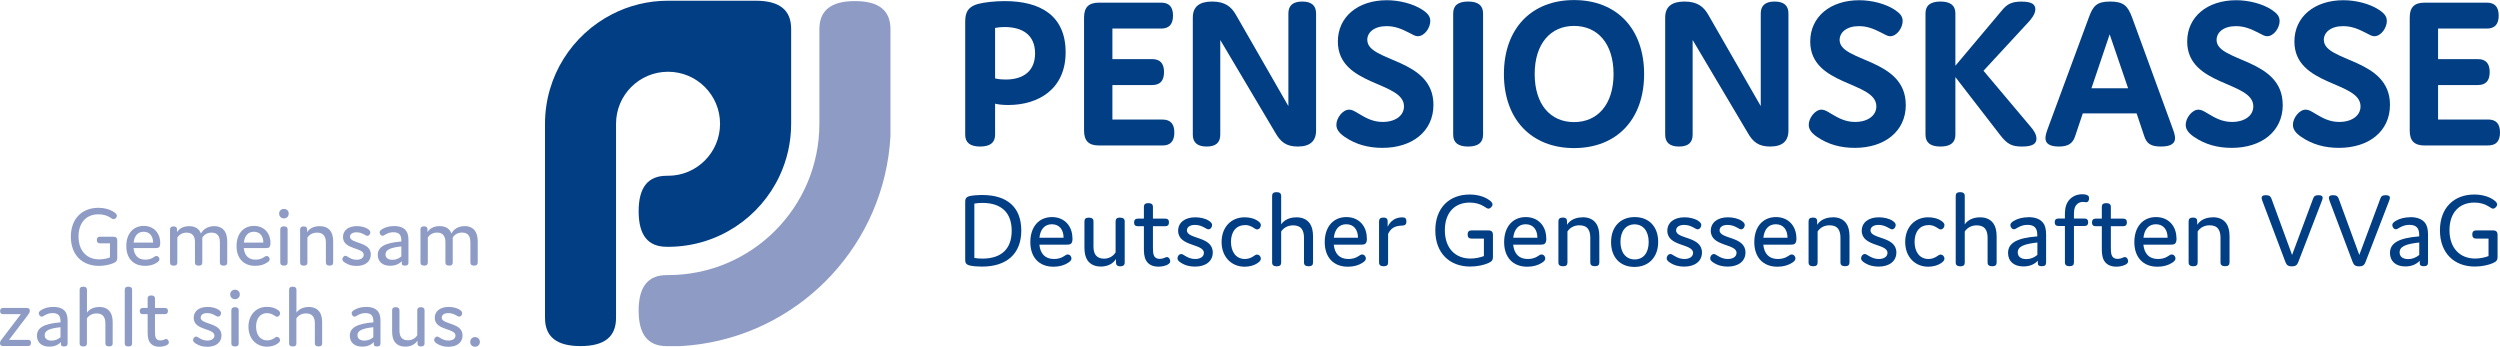
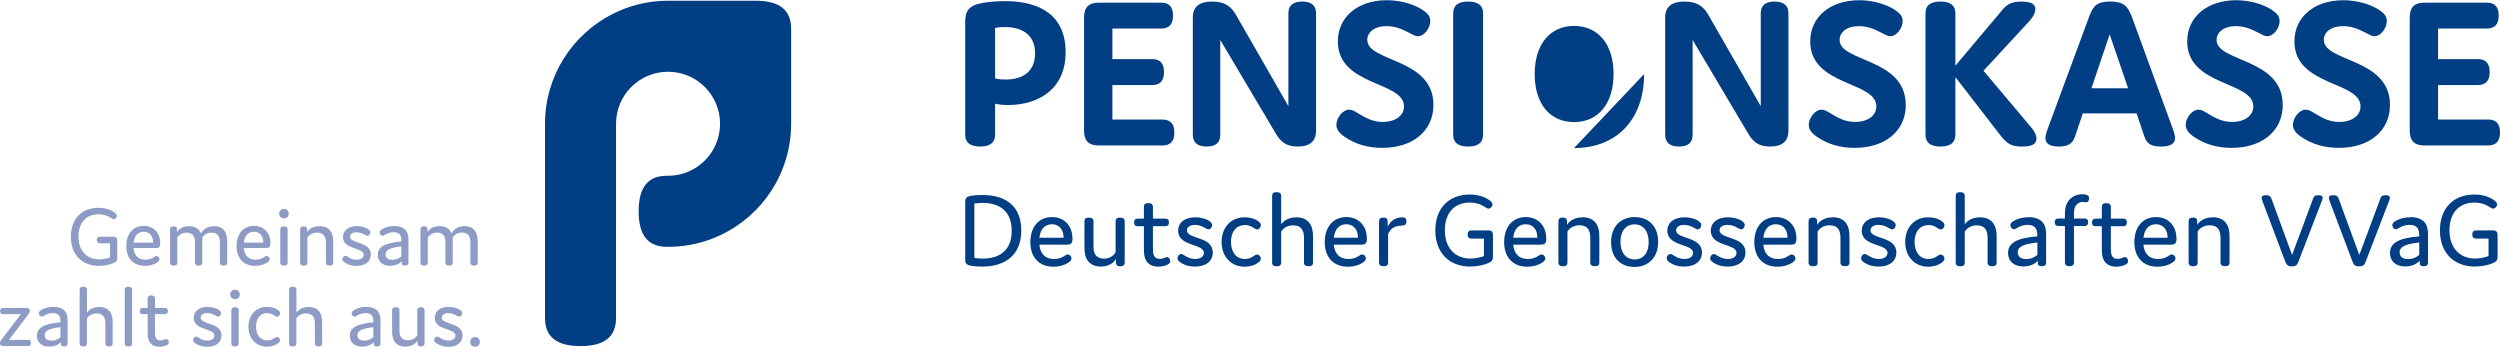
<svg xmlns="http://www.w3.org/2000/svg" id="Ebene_1" viewBox="0 0 453.3 62.87">
  <defs>
    <style>.cls-1{fill:#8d9bc5;}.cls-2{fill:#023e84;}</style>
  </defs>
  <path class="cls-2" d="M180.43,5.06c.6-.12,1.16-.16,1.71-.16,3.19,0,5.54,1.39,5.54,4.78,0,3.03-1.91,4.74-5.34,4.74-.6,0-1.24-.04-1.91-.2V5.06ZM177.72,26.57c1.83,0,2.71-.72,2.71-2.15v-5.62c.64.16,1.44.24,2.39.24,5.46,0,10.4-2.87,10.4-9.56S188.6.2,182.18.2c-1.67,0-3.71.2-4.86.52-2.27.64-2.31,2.11-2.31,3.54v20.16c0,1.43.88,2.15,2.71,2.15" />
  <path class="cls-2" d="M210.78,21.67h-9.08v-6.25h7.21c1.43,0,2.15-.76,2.15-2.35s-.72-2.35-2.15-2.35h-7.21v-5.54h8.84c1.43,0,2.15-.76,2.15-2.35s-.72-2.35-2.15-2.35h-11.27c-1.87,0-2.71.84-2.71,2.71v20.48c0,1.87.84,2.71,2.71,2.71h11.51c1.43,0,2.15-.76,2.15-2.35s-.72-2.35-2.15-2.35" />
  <path class="cls-2" d="M236.12.28c-1.67,0-2.51.72-2.51,2.15v16.81l-9.52-16.57c-.84-1.47-1.99-2.39-4.3-2.39s-3.51.92-3.51,2.91v21.23c0,1.43.84,2.15,2.51,2.15s2.47-.72,2.47-2.15V7.25l10,16.85c.96,1.67,1.99,2.47,4.06,2.47,2.19,0,3.31-.96,3.31-2.91V2.43c0-1.43-.84-2.15-2.51-2.15" />
  <path class="cls-2" d="M247.91,7.25c0-1.39,1.27-2.51,3.51-2.51,1.48,0,2.67.48,3.98,1.15.84.44,1.23.68,1.67.68,1.24,0,2.27-1.55,2.27-2.75,0-.84-.44-1.4-1.47-2.07-1.67-1.08-4.14-1.71-6.41-1.71-5.22,0-8.88,2.99-8.88,7.49,0,8.13,11.99,7.17,11.99,11.75,0,1.71-1.59,2.83-3.86,2.83-1.79,0-3.03-.72-4.3-1.47-.8-.48-1.23-.76-1.79-.76-1.16,0-2.31,1.51-2.31,2.75,0,.84.52,1.51,1.51,2.19,2.03,1.39,4.3,1.99,6.85,1.99,5.3,0,9.24-2.91,9.24-7.81,0-8.49-11.99-7.73-11.99-11.75" />
  <path class="cls-2" d="M266.2,26.57c1.83,0,2.71-.72,2.71-2.15V2.43c0-1.43-.88-2.15-2.71-2.15s-2.71.72-2.71,2.15v21.99c0,1.43.88,2.15,2.71,2.15" />
-   <path class="cls-2" d="M285.4,4.7c4.3,0,7.17,3.23,7.17,8.72s-2.87,8.72-7.17,8.72-7.13-3.23-7.13-8.72,2.87-8.72,7.13-8.72M285.4,26.85c7.73,0,12.71-5.18,12.71-13.42s-4.98-13.42-12.71-13.42-12.71,5.18-12.71,13.42,5.02,13.42,12.71,13.42" />
+   <path class="cls-2" d="M285.4,4.7c4.3,0,7.17,3.23,7.17,8.72s-2.87,8.72-7.17,8.72-7.13-3.23-7.13-8.72,2.87-8.72,7.13-8.72M285.4,26.85c7.73,0,12.71-5.18,12.71-13.42" />
  <path class="cls-2" d="M324.28,23.66V2.43c0-1.43-.84-2.15-2.51-2.15s-2.51.72-2.51,2.15v16.81l-9.52-16.57c-.84-1.47-1.99-2.39-4.3-2.39s-3.51.92-3.51,2.91v21.23c0,1.43.84,2.15,2.51,2.15s2.47-.72,2.47-2.15V7.25l10,16.85c.95,1.67,1.99,2.47,4.06,2.47,2.19,0,3.31-.96,3.31-2.91" />
  <path class="cls-2" d="M345.55,19c0-8.48-11.99-7.73-11.99-11.75,0-1.39,1.27-2.51,3.51-2.51,1.47,0,2.67.48,3.98,1.15.84.44,1.24.68,1.67.68,1.24,0,2.27-1.55,2.27-2.75,0-.84-.44-1.39-1.47-2.07-1.67-1.08-4.14-1.71-6.41-1.71-5.22,0-8.88,2.99-8.88,7.49,0,8.13,11.99,7.17,11.99,11.75,0,1.71-1.59,2.83-3.86,2.83-1.79,0-3.03-.72-4.3-1.47-.8-.48-1.24-.76-1.79-.76-1.15,0-2.31,1.51-2.31,2.75,0,.84.52,1.51,1.51,2.19,2.03,1.39,4.3,1.99,6.85,1.99,5.3,0,9.24-2.91,9.24-7.81" />
  <path class="cls-2" d="M369.25,25.14c0-.76-.48-1.51-1.08-2.19l-8.52-10.12,8.13-8.8c.52-.56,1.27-1.47,1.27-2.35s-.64-1.39-2.51-1.39c-1.71,0-2.59.4-3.58,1.63l-8.41,10V2.43c0-1.43-.88-2.15-2.71-2.15s-2.71.72-2.71,2.15v21.99c0,1.43.88,2.15,2.71,2.15s2.71-.72,2.71-2.15v-10.44l8.13,10.52c1.31,1.71,2.19,2.07,3.98,2.07,1.91,0,2.59-.52,2.59-1.43" />
  <path class="cls-2" d="M382.52,6.21l3.35,9.8h-6.65l3.31-9.8ZM376.26,24.7l1.39-4.14h9.76l1.39,4.14c.44,1.36,1.23,1.87,3.03,1.87,1.91,0,2.55-.64,2.55-1.51,0-.48-.16-1.04-.44-1.79l-7.37-20.16c-.76-1.99-1.47-2.83-3.94-2.83s-3.11.8-3.86,2.83l-7.45,20.16c-.28.76-.44,1.31-.44,1.79,0,.88.64,1.51,2.43,1.51s2.55-.64,2.95-1.87" />
  <path class="cls-2" d="M413.9,19c0-8.48-11.99-7.73-11.99-11.75,0-1.39,1.27-2.51,3.51-2.51,1.47,0,2.67.48,3.98,1.15.84.44,1.24.68,1.67.68,1.24,0,2.27-1.55,2.27-2.75,0-.84-.44-1.39-1.47-2.07-1.67-1.08-4.14-1.71-6.41-1.71-5.22,0-8.88,2.99-8.88,7.49,0,8.13,11.99,7.17,11.99,11.75,0,1.71-1.59,2.83-3.86,2.83-1.79,0-3.03-.72-4.3-1.47-.8-.48-1.24-.76-1.79-.76-1.15,0-2.31,1.51-2.31,2.75,0,.84.52,1.51,1.51,2.19,2.03,1.39,4.3,1.99,6.85,1.99,5.3,0,9.24-2.91,9.24-7.81" />
  <path class="cls-2" d="M421.35,7.25c0-1.39,1.27-2.51,3.51-2.51,1.48,0,2.67.48,3.98,1.15.84.44,1.23.68,1.67.68,1.24,0,2.27-1.55,2.27-2.75,0-.84-.44-1.4-1.47-2.07-1.67-1.08-4.14-1.71-6.41-1.71-5.22,0-8.88,2.99-8.88,7.49,0,8.13,11.99,7.17,11.99,11.75,0,1.71-1.59,2.83-3.86,2.83-1.79,0-3.03-.72-4.3-1.47-.8-.48-1.23-.76-1.79-.76-1.15,0-2.31,1.51-2.31,2.75,0,.84.52,1.51,1.51,2.19,2.03,1.39,4.3,1.99,6.85,1.99,5.3,0,9.24-2.91,9.24-7.81,0-8.49-11.99-7.73-11.99-11.75" />
  <path class="cls-2" d="M439.64,26.37h11.51c1.43,0,2.15-.76,2.15-2.35s-.72-2.35-2.15-2.35h-9.08v-6.25h7.21c1.43,0,2.15-.76,2.15-2.35s-.72-2.35-2.15-2.35h-7.21v-5.54h8.84c1.43,0,2.15-.76,2.15-2.35s-.72-2.35-2.15-2.35h-11.27c-1.87,0-2.71.84-2.71,2.71v20.48c0,1.87.84,2.71,2.71,2.71" />
  <path class="cls-2" d="M178.12,46.89c-.47,0-.98-.04-1.45-.12v-9.86c.47-.08.98-.12,1.45-.12,3.46,0,5.32,1.78,5.32,5.05s-1.84,5.05-5.32,5.05M178.12,35.35c-.8,0-1.78.08-2.29.2-.82.19-.82.68-.82,1.19v10.21c0,.55,0,.98.82,1.19.57.14,1.47.2,2.23.2,4.48,0,7.12-2.33,7.12-6.53s-2.52-6.45-7.06-6.45" />
  <path class="cls-2" d="M188.47,43.11c.15-1.53.96-2.45,2.25-2.45,1.39,0,2.13,1.02,2.13,2.45h-4.38ZM194.45,43.19c0-2.21-1.45-3.83-3.7-3.83-2.41,0-3.93,1.8-3.93,4.54s1.57,4.46,4.19,4.46c1.08,0,1.98-.26,2.7-.74.39-.25.57-.49.57-.76,0-.31-.24-.72-.7-.72-.2,0-.39.14-.68.33-.53.35-1.15.49-1.8.49-1.64,0-2.48-1-2.64-2.6h4.99c.64,0,1.02-.12,1.02-1.15" />
  <path class="cls-2" d="M203.08,39.45c-.55,0-.8.23-.8.68v5.63c-.47.76-1.25,1.14-2.11,1.14-.72,0-1.21-.25-1.53-.68-.29-.41-.37-1-.37-1.58v-4.5c0-.45-.27-.68-.84-.68s-.8.23-.8.68v4.75c0,1,.18,1.76.55,2.31.53.76,1.35,1.13,2.43,1.13,1.21,0,2.19-.49,2.74-1.37v.65c0,.41.21.68.78.68.53,0,.8-.23.8-.68v-7.47c0-.45-.28-.68-.84-.68" />
  <path class="cls-2" d="M211.55,46.61c-.12,0-.25.08-.45.16-.21.1-.53.17-.82.17-.51,0-.84-.2-1.02-.53-.21-.41-.21-1.04-.21-1.54v-3.85h2.23c.45,0,.68-.24.68-.7s-.24-.68-.68-.68h-2.23v-2.13c0-.45-.27-.68-.84-.68s-.8.23-.8.68v2.13h-1.1c-.45,0-.68.23-.68.7s.23.68.68.68h1.1v3.85c0,.88.02,1.66.37,2.31.39.72,1.11,1.17,2.27,1.17.67,0,1.31-.16,1.74-.41.29-.18.39-.37.39-.59,0-.25-.18-.74-.63-.74" />
  <path class="cls-2" d="M215.21,41.78c0-.59.53-1,1.45-1,.63,0,1.19.18,1.74.49.35.2.53.31.7.31.45,0,.68-.45.68-.78,0-.27-.18-.51-.59-.78-.59-.39-1.54-.62-2.46-.62-1.92,0-3.11.98-3.11,2.44,0,2.91,4.67,2.29,4.67,4.01,0,.68-.64,1.11-1.58,1.11-.7,0-1.25-.22-1.86-.59-.31-.18-.45-.31-.65-.31-.45,0-.7.45-.7.78,0,.27.18.51.57.76.8.53,1.64.74,2.62.74,1.96,0,3.21-1,3.21-2.56,0-2.99-4.69-2.37-4.69-4.01" />
  <path class="cls-2" d="M225.73,40.8c.62,0,1.1.2,1.55.49.31.18.45.31.64.31.45,0,.7-.43.7-.8,0-.23-.16-.47-.49-.7-.7-.51-1.6-.7-2.46-.7-2.45,0-4.17,1.8-4.17,4.48s1.76,4.48,4.19,4.48c.88,0,1.8-.25,2.44-.74.26-.18.49-.43.49-.72,0-.37-.29-.74-.72-.74-.22,0-.37.14-.63.31-.47.31-.98.49-1.55.49-1.6,0-2.52-1.29-2.52-3.11s.94-3.03,2.52-3.03" />
  <path class="cls-2" d="M235.02,39.41c-1.27,0-2.21.53-2.72,1.27v-5.16c0-.45-.27-.68-.84-.68s-.8.24-.8.68v12.09c0,.45.27.68.84.68s.8-.23.8-.68v-5.63c.41-.62,1.13-1.12,2.17-1.12.72,0,1.25.22,1.58.68.29.41.39.98.39,1.56v4.5c0,.45.27.68.84.68s.8-.23.8-.68v-4.75c0-1-.2-1.78-.57-2.31-.51-.72-1.27-1.14-2.5-1.14" />
  <path class="cls-2" d="M241.85,43.11c.16-1.53.96-2.45,2.25-2.45,1.39,0,2.13,1.02,2.13,2.45h-4.38ZM247.83,43.19c0-2.21-1.45-3.83-3.7-3.83-2.41,0-3.93,1.8-3.93,4.54s1.57,4.46,4.19,4.46c1.08,0,1.98-.26,2.7-.74.39-.25.57-.49.57-.76,0-.31-.24-.72-.7-.72-.2,0-.39.14-.68.33-.53.35-1.15.49-1.8.49-1.64,0-2.48-1-2.64-2.6h4.99c.65,0,1.02-.12,1.02-1.15" />
  <path class="cls-2" d="M254.27,39.41c-1.25,0-2.15.63-2.66,1.7v-.98c.02-.41-.2-.68-.76-.68s-.8.23-.8.68v7.47c0,.45.27.68.84.68s.8-.23.8-.68v-5.18c.49-1.04,1.21-1.47,2.46-1.51.57-.02.86-.16.86-.76,0-.53-.21-.74-.74-.74" />
  <path class="cls-2" d="M269.84,41.78h-3.05c-.45,0-.68.25-.68.74s.23.74.68.74h2.27v3.17c-.65.25-1.56.45-2.43.45-2.82,0-4.65-1.94-4.65-5.14s1.8-5.01,4.5-5.01c.98,0,1.84.23,2.52.65.43.25.65.45.88.45.37,0,.74-.43.74-.76,0-.31-.27-.61-.84-.96-.82-.51-1.99-.84-3.31-.84-3.66,0-6.22,2.39-6.22,6.51s2.6,6.55,6.32,6.55c1.23,0,2.48-.27,3.25-.61.68-.29.88-.57.88-1.12v-3.97c0-.61-.25-.86-.86-.86" />
  <path class="cls-2" d="M274.38,43.11c.16-1.53.96-2.45,2.25-2.45,1.39,0,2.13,1.02,2.13,2.45h-4.38ZM280.36,43.19c0-2.21-1.45-3.83-3.7-3.83-2.41,0-3.93,1.8-3.93,4.54s1.57,4.46,4.19,4.46c1.08,0,1.97-.26,2.7-.74.39-.25.57-.49.57-.76,0-.31-.24-.72-.7-.72-.2,0-.39.14-.68.33-.53.35-1.15.49-1.8.49-1.64,0-2.48-1-2.64-2.6h4.99c.65,0,1.02-.12,1.02-1.15" />
  <path class="cls-2" d="M286.93,39.41c-1.33,0-2.29.55-2.8,1.35v-.63c.02-.41-.2-.68-.76-.68s-.8.23-.8.68v7.47c0,.45.27.68.84.68s.8-.23.8-.68v-5.63c.41-.63,1.13-1.12,2.17-1.12.72,0,1.25.21,1.58.68.29.41.39.98.39,1.56v4.5c0,.45.27.68.84.68s.8-.23.8-.68v-4.75c0-1-.2-1.78-.57-2.31-.51-.72-1.27-1.14-2.5-1.14" />
  <path class="cls-2" d="M296.4,47.04c-1.57,0-2.58-1.23-2.58-3.19s1-3.17,2.56-3.17,2.56,1.23,2.56,3.21-.98,3.15-2.54,3.15M296.4,39.36c-2.6,0-4.28,1.78-4.28,4.54s1.64,4.5,4.24,4.5,4.3-1.78,4.3-4.54-1.66-4.5-4.26-4.5" />
  <path class="cls-2" d="M303.91,41.78c0-.59.53-1,1.45-1,.63,0,1.19.18,1.74.49.35.2.53.31.7.31.45,0,.68-.45.68-.78,0-.27-.18-.51-.59-.78-.59-.39-1.54-.62-2.46-.62-1.92,0-3.11.98-3.11,2.44,0,2.91,4.67,2.29,4.67,4.01,0,.68-.64,1.11-1.58,1.11-.7,0-1.25-.22-1.86-.59-.31-.18-.45-.31-.65-.31-.45,0-.7.45-.7.78,0,.27.18.51.57.76.8.53,1.64.74,2.62.74,1.96,0,3.21-1,3.21-2.56,0-2.99-4.69-2.37-4.69-4.01" />
  <path class="cls-2" d="M311.79,41.78c0-.59.53-1,1.45-1,.63,0,1.19.18,1.74.49.35.2.53.31.7.31.45,0,.68-.45.68-.78,0-.27-.18-.51-.59-.78-.59-.39-1.54-.62-2.46-.62-1.92,0-3.11.98-3.11,2.44,0,2.91,4.67,2.29,4.67,4.01,0,.68-.64,1.11-1.58,1.11-.7,0-1.25-.22-1.86-.59-.31-.18-.45-.31-.64-.31-.45,0-.7.45-.7.78,0,.27.17.51.57.76.8.53,1.64.74,2.62.74,1.95,0,3.21-1,3.21-2.56,0-2.99-4.69-2.37-4.69-4.01" />
  <path class="cls-2" d="M319.73,43.11c.16-1.53.96-2.45,2.25-2.45,1.39,0,2.13,1.02,2.13,2.45h-4.38ZM325.72,43.19c0-2.21-1.45-3.83-3.7-3.83-2.41,0-3.93,1.8-3.93,4.54s1.57,4.46,4.19,4.46c1.08,0,1.97-.26,2.7-.74.39-.25.57-.49.57-.76,0-.31-.24-.72-.7-.72-.2,0-.39.14-.69.33-.53.35-1.15.49-1.8.49-1.64,0-2.48-1-2.64-2.6h4.99c.65,0,1.02-.12,1.02-1.15" />
  <path class="cls-2" d="M332.29,39.41c-1.33,0-2.29.55-2.8,1.35v-.63c.02-.41-.2-.68-.76-.68s-.8.23-.8.68v7.47c0,.45.27.68.84.68s.8-.23.8-.68v-5.63c.41-.63,1.13-1.12,2.17-1.12.72,0,1.25.21,1.58.68.29.41.39.98.39,1.56v4.5c0,.45.27.68.84.68s.8-.23.8-.68v-4.75c0-1-.2-1.78-.57-2.31-.51-.72-1.27-1.14-2.5-1.14" />
  <path class="cls-2" d="M339.16,41.78c0-.59.53-1,1.45-1,.63,0,1.19.18,1.74.49.35.2.53.31.7.31.45,0,.68-.45.68-.78,0-.27-.18-.51-.59-.78-.59-.39-1.54-.62-2.46-.62-1.92,0-3.11.98-3.11,2.44,0,2.91,4.67,2.29,4.67,4.01,0,.68-.64,1.11-1.58,1.11-.7,0-1.25-.22-1.86-.59-.31-.18-.45-.31-.65-.31-.45,0-.7.45-.7.78,0,.27.18.51.57.76.8.53,1.64.74,2.62.74,1.96,0,3.21-1,3.21-2.56,0-2.99-4.69-2.37-4.69-4.01" />
  <path class="cls-2" d="M349.68,40.8c.63,0,1.1.2,1.55.49.31.18.45.31.64.31.45,0,.7-.43.7-.8,0-.23-.16-.47-.49-.7-.7-.51-1.6-.7-2.46-.7-2.45,0-4.17,1.8-4.17,4.48s1.76,4.48,4.18,4.48c.88,0,1.8-.25,2.45-.74.25-.18.49-.43.49-.72,0-.37-.29-.74-.72-.74-.21,0-.37.14-.63.31-.47.31-.98.49-1.55.49-1.6,0-2.52-1.29-2.52-3.11s.94-3.03,2.52-3.03" />
  <path class="cls-2" d="M358.97,39.41c-1.27,0-2.21.53-2.72,1.27v-5.16c0-.45-.27-.68-.84-.68s-.8.24-.8.68v12.09c0,.45.27.68.84.68s.8-.23.8-.68v-5.63c.41-.62,1.13-1.12,2.17-1.12.72,0,1.25.22,1.58.68.29.41.39.98.39,1.56v4.5c0,.45.27.68.84.68s.8-.23.8-.68v-4.75c0-1-.2-1.78-.57-2.31-.51-.72-1.27-1.14-2.5-1.14" />
  <path class="cls-2" d="M369.42,46.22c-.61.51-1.29.76-1.99.76-1.1,0-1.57-.53-1.57-1.21,0-1.08,1.11-1.53,3.56-1.8v2.25ZM367.79,39.39c-1.02,0-1.94.23-2.68.68-.41.25-.59.49-.59.72,0,.33.23.78.66.78.22,0,.37-.14.68-.31.55-.31,1.1-.49,1.76-.49,1.29,0,1.78.62,1.78,1.84v.25c-3.76.29-5.3,1.23-5.3,3.01,0,1.47,1.02,2.44,2.78,2.44,1.1,0,1.97-.35,2.62-1.04v.47c0,.37.23.53.72.53.59,0,.78-.23.78-.7v-5.01c0-.96-.16-1.66-.53-2.13-.51-.7-1.45-1.06-2.7-1.06" />
  <path class="cls-2" d="M376.44,37.22c.29-.41.74-.61,1.23-.61.25,0,.47.06.59.06.37,0,.53-.33.53-.72,0-.35-.14-.49-.39-.59-.21-.1-.55-.14-.84-.14-.98,0-1.9.39-2.5,1.19-.65.88-.65,1.9-.65,2.68v.53h-1.17c-.45,0-.68.23-.68.68s.24.68.68.68h1.17v6.61c0,.45.27.68.84.68s.8-.24.8-.68v-6.61h1.9c.45,0,.68-.23.68-.68s-.24-.68-.68-.68h-1.9v-.61c0-.61,0-1.29.39-1.8" />
  <path class="cls-2" d="M385.24,46.61c-.12,0-.26.08-.45.16-.21.1-.53.17-.82.17-.51,0-.84-.2-1.02-.53-.21-.41-.21-1.04-.21-1.54v-3.85h2.23c.45,0,.68-.24.68-.7s-.24-.68-.68-.68h-2.23v-2.13c0-.45-.27-.68-.84-.68s-.8.23-.8.68v2.13h-1.1c-.45,0-.68.23-.68.7s.23.68.68.68h1.1v3.85c0,.88.02,1.66.37,2.31.39.72,1.11,1.17,2.27,1.17.67,0,1.31-.16,1.74-.41.29-.18.39-.37.39-.59,0-.25-.17-.74-.62-.74" />
  <path class="cls-2" d="M388.65,43.11c.16-1.53.96-2.45,2.25-2.45,1.39,0,2.13,1.02,2.13,2.45h-4.38ZM394.63,43.19c0-2.21-1.45-3.83-3.7-3.83-2.41,0-3.93,1.8-3.93,4.54s1.57,4.46,4.19,4.46c1.08,0,1.98-.26,2.7-.74.39-.25.57-.49.57-.76,0-.31-.24-.72-.7-.72-.2,0-.39.14-.68.33-.53.35-1.15.49-1.8.49-1.64,0-2.48-1-2.64-2.6h4.99c.64,0,1.02-.12,1.02-1.15" />
  <path class="cls-2" d="M401.2,39.41c-1.33,0-2.29.55-2.8,1.35v-.63c.02-.41-.2-.68-.76-.68s-.8.23-.8.68v7.47c0,.45.27.68.84.68s.8-.23.8-.68v-5.63c.41-.63,1.13-1.12,2.17-1.12.72,0,1.25.21,1.58.68.29.41.39.98.39,1.56v4.5c0,.45.27.68.84.68s.8-.23.8-.68v-4.75c0-1-.2-1.78-.57-2.31-.51-.72-1.27-1.14-2.5-1.14" />
  <path class="cls-2" d="M420.39,35.39c-.61,0-.84.21-.98.63l-3.81,10.21-3.74-10.21c-.16-.41-.37-.63-1.02-.63-.59,0-.76.2-.76.47,0,.18.08.43.14.59l4.17,11.05c.21.57.51.8,1.17.8s.96-.23,1.17-.8l4.26-11.05c.06-.16.16-.41.16-.59,0-.27-.2-.47-.76-.47" />
  <path class="cls-2" d="M432.58,35.39c-.61,0-.84.21-.98.63l-3.81,10.21-3.74-10.21c-.16-.41-.37-.63-1.02-.63-.59,0-.76.2-.76.47,0,.18.08.43.14.59l4.17,11.05c.22.57.51.8,1.17.8s.96-.23,1.17-.8l4.26-11.05c.06-.16.16-.41.16-.59,0-.27-.2-.47-.76-.47" />
  <path class="cls-2" d="M438.66,46.22c-.61.51-1.29.76-1.99.76-1.1,0-1.57-.53-1.57-1.21,0-1.08,1.11-1.53,3.56-1.8v2.25ZM437.04,39.39c-1.02,0-1.94.23-2.68.68-.41.25-.59.49-.59.72,0,.33.23.78.66.78.22,0,.37-.14.68-.31.55-.31,1.1-.49,1.76-.49,1.29,0,1.78.62,1.78,1.84v.25c-3.75.29-5.3,1.23-5.3,3.01,0,1.47,1.02,2.44,2.78,2.44,1.09,0,1.97-.35,2.62-1.04v.47c0,.37.23.53.72.53.59,0,.78-.23.78-.7v-5.01c0-.96-.16-1.66-.53-2.13-.51-.7-1.45-1.06-2.7-1.06" />
  <path class="cls-2" d="M452,41.78h-3.05c-.45,0-.68.25-.68.74s.23.74.68.74h2.27v3.17c-.65.25-1.56.45-2.42.45-2.82,0-4.66-1.94-4.66-5.14s1.8-5.01,4.5-5.01c.98,0,1.84.23,2.52.65.43.25.65.45.88.45.37,0,.74-.43.74-.76,0-.31-.27-.61-.84-.96-.82-.51-1.99-.84-3.31-.84-3.66,0-6.22,2.39-6.22,6.51s2.6,6.55,6.32,6.55c1.23,0,2.48-.27,3.25-.61.68-.29.88-.57.88-1.12v-3.97c0-.61-.25-.86-.86-.86" />
  <path class="cls-1" d="M20.57,42.92h-2.46c-.36,0-.55.2-.55.6s.19.6.55.6h1.83v2.55c-.52.21-1.26.36-1.95.36-2.27,0-3.75-1.56-3.75-4.14s1.45-4.03,3.62-4.03c.79,0,1.48.19,2.03.52.35.21.52.36.71.36.3,0,.6-.35.6-.61,0-.25-.22-.49-.68-.77-.66-.41-1.61-.68-2.66-.68-2.95,0-5.01,1.92-5.01,5.25s2.1,5.28,5.09,5.28c.99,0,2-.22,2.61-.49.55-.24.71-.46.71-.9v-3.2c0-.49-.21-.69-.69-.69" />
  <path class="cls-1" d="M26.04,42.02c1.12,0,1.72.82,1.72,1.97h-3.53c.13-1.23.77-1.97,1.81-1.97M26.28,48.21c.87,0,1.59-.2,2.17-.6.31-.2.46-.39.46-.61,0-.25-.19-.58-.57-.58-.16,0-.32.11-.55.27-.43.28-.93.39-1.45.39-1.32,0-2-.8-2.13-2.1h4.02c.52,0,.82-.1.82-.93,0-1.78-1.17-3.09-2.98-3.09-1.94,0-3.17,1.45-3.17,3.65s1.26,3.59,3.37,3.59" />
  <path class="cls-1" d="M38.83,41.01c-1.13,0-1.99.54-2.39,1.34-.33-.85-1.02-1.34-2.13-1.34s-1.84.46-2.22,1.09v-.5c.02-.33-.16-.55-.61-.55s-.65.19-.65.55v6.02c0,.36.22.55.68.55s.64-.19.64-.55v-4.54c.32-.52.91-.9,1.69-.9.55,0,.96.17,1.21.54.21.3.3.69.3,1.17v3.73c0,.36.22.55.68.55s.65-.19.65-.55v-4.54c.33-.54.91-.9,1.68-.9.55,0,.96.17,1.21.54.24.33.3.8.3,1.28v3.62c0,.36.22.55.68.55s.65-.19.65-.55v-3.83c0-.8-.16-1.43-.46-1.88-.41-.6-1.07-.9-1.91-.9" />
  <path class="cls-1" d="M46.03,42.02c1.12,0,1.72.82,1.72,1.97h-3.53c.13-1.23.77-1.97,1.81-1.97M48.44,47.61c.32-.2.46-.39.46-.61,0-.25-.19-.58-.57-.58-.16,0-.32.11-.55.27-.42.28-.93.39-1.45.39-1.32,0-2-.8-2.13-2.1h4.02c.52,0,.82-.09.82-.93,0-1.78-1.17-3.09-2.98-3.09-1.94,0-3.17,1.45-3.17,3.65s1.26,3.59,3.37,3.59c.87,0,1.59-.2,2.17-.6" />
  <path class="cls-1" d="M51.47,41.04c-.44,0-.65.19-.65.55v6.02c0,.36.22.55.68.55s.65-.19.65-.55v-6.02c0-.36-.22-.55-.68-.55" />
  <path class="cls-1" d="M51.48,37.88c-.5,0-.87.36-.87.85s.36.87.87.87.87-.36.87-.87-.36-.85-.87-.85" />
  <path class="cls-1" d="M57.93,41.01c-1.07,0-1.84.44-2.25,1.09v-.5c.02-.33-.16-.55-.61-.55s-.65.19-.65.55v6.02c0,.36.22.55.68.55s.64-.19.64-.55v-4.54c.33-.5.91-.9,1.75-.9.58,0,1.01.17,1.28.55.24.33.32.79.32,1.26v3.62c0,.36.22.55.68.55s.64-.19.64-.55v-3.83c0-.8-.16-1.43-.46-1.86-.41-.58-1.02-.91-2.02-.91" />
  <path class="cls-1" d="M67.24,46.15c0-2.41-3.78-1.91-3.78-3.23,0-.47.43-.8,1.17-.8.5,0,.96.14,1.4.39.28.16.43.25.57.25.36,0,.55-.36.55-.63,0-.22-.14-.41-.47-.63-.47-.32-1.24-.5-1.99-.5-1.54,0-2.5.79-2.5,1.97,0,2.35,3.76,1.84,3.76,3.23,0,.55-.52.9-1.28.9-.57,0-1.01-.17-1.5-.47-.25-.14-.36-.25-.52-.25-.36,0-.57.36-.57.63,0,.22.14.41.46.61.65.43,1.32.6,2.11.6,1.58,0,2.58-.8,2.58-2.06" />
  <path class="cls-1" d="M72.77,46.5c-.49.41-1.04.61-1.61.61-.88,0-1.26-.42-1.26-.98,0-.87.9-1.23,2.87-1.45v1.81ZM72.85,47.74c0,.3.19.42.58.42.47,0,.63-.19.63-.57v-4.03c0-.77-.13-1.34-.43-1.72-.41-.57-1.17-.85-2.17-.85-.82,0-1.56.19-2.16.55-.33.21-.47.39-.47.58,0,.27.19.63.54.63.17,0,.3-.11.55-.25.44-.25.88-.39,1.42-.39,1.04,0,1.43.5,1.43,1.48v.2c-3.02.24-4.27.99-4.27,2.43,0,1.18.82,1.97,2.24,1.97.88,0,1.59-.28,2.11-.83v.38Z" />
  <path class="cls-1" d="M85.29,47.61c0,.36.22.55.68.55s.65-.19.65-.55v-3.83c0-.8-.16-1.43-.46-1.88-.41-.6-1.07-.9-1.91-.9-1.13,0-1.99.54-2.39,1.34-.33-.85-1.02-1.34-2.13-1.34s-1.84.46-2.22,1.09v-.5c.02-.33-.16-.55-.62-.55s-.65.19-.65.55v6.02c0,.36.22.55.68.55s.65-.19.65-.55v-4.54c.31-.52.91-.9,1.68-.9.55,0,.96.17,1.21.54.2.3.3.69.3,1.17v3.73c0,.36.22.55.68.55s.65-.19.65-.55v-4.54c.33-.54.91-.9,1.69-.9.55,0,.96.17,1.21.54.24.33.3.8.3,1.28v3.62Z" />
  <path class="cls-1" d="M5.07,61.62H1.64l3.39-4.46c.25-.33.38-.54.38-.82,0-.33-.19-.5-.57-.5H.57c-.36,0-.55.19-.55.57s.19.55.55.55h3.21l-3.39,4.46c-.28.36-.39.52-.39.82,0,.33.21.5.58.5h4.49c.36,0,.55-.19.55-.57s-.19-.55-.55-.55" />
  <path class="cls-1" d="M10.97,61.15c-.49.41-1.04.61-1.61.61-.88,0-1.26-.42-1.26-.98,0-.87.9-1.23,2.87-1.45v1.81ZM9.66,55.65c-.82,0-1.56.19-2.16.55-.33.21-.47.39-.47.58,0,.27.19.63.54.63.17,0,.3-.11.55-.25.44-.25.88-.39,1.42-.39,1.04,0,1.43.5,1.43,1.48v.2c-3.03.24-4.27.99-4.27,2.43,0,1.18.82,1.97,2.24,1.97.88,0,1.59-.28,2.11-.83v.38c0,.3.19.42.58.42.47,0,.63-.19.63-.57v-4.03c0-.77-.13-1.34-.42-1.72-.41-.57-1.17-.85-2.17-.85" />
  <path class="cls-1" d="M17.96,55.67c-1.02,0-1.78.42-2.19,1.02v-4.16c0-.36-.22-.55-.68-.55s-.65.19-.65.55v9.74c0,.36.22.55.68.55s.64-.19.64-.55v-4.54c.33-.5.91-.9,1.75-.9.58,0,1.01.17,1.28.55.24.33.32.79.32,1.26v3.62c0,.36.22.55.68.55s.64-.19.64-.55v-3.83c0-.8-.16-1.43-.46-1.86-.41-.58-1.02-.91-2.02-.91" />
  <path class="cls-1" d="M23.27,51.98c-.44,0-.65.19-.65.55v9.74c0,.36.22.55.68.55s.65-.19.65-.55v-9.74c0-.36-.22-.55-.68-.55" />
  <path class="cls-1" d="M30.11,61.46c-.09,0-.21.06-.36.13-.17.08-.43.14-.66.14-.41,0-.68-.16-.82-.43-.17-.33-.17-.84-.17-1.24v-3.1h1.8c.36,0,.55-.19.55-.57s-.19-.55-.55-.55h-1.8v-1.72c0-.36-.22-.55-.68-.55s-.65.19-.65.55v1.72h-.88c-.36,0-.55.19-.55.57s.19.55.55.55h.88v3.1c0,.71.02,1.34.3,1.86.32.58.9.95,1.83.95.54,0,1.06-.13,1.4-.33.24-.14.31-.3.31-.47,0-.2-.14-.6-.5-.6" />
  <path class="cls-1" d="M36.39,57.57c0-.47.43-.8,1.17-.8.5,0,.96.14,1.4.39.28.16.43.25.57.25.36,0,.55-.36.55-.63,0-.22-.14-.41-.47-.63-.47-.32-1.24-.5-1.99-.5-1.54,0-2.5.79-2.5,1.97,0,2.35,3.76,1.84,3.76,3.23,0,.55-.52.9-1.28.9-.57,0-1.01-.17-1.5-.47-.25-.14-.36-.25-.52-.25-.36,0-.57.36-.57.63,0,.22.14.41.46.62.65.42,1.32.6,2.11.6,1.58,0,2.58-.8,2.58-2.06,0-2.41-3.78-1.91-3.78-3.23" />
  <path class="cls-1" d="M42.61,52.53c-.5,0-.87.36-.87.85s.36.87.87.87.87-.36.87-.87-.36-.85-.87-.85" />
  <path class="cls-1" d="M42.6,55.7c-.44,0-.65.19-.65.55v6.02c0,.36.22.55.68.55s.65-.19.65-.55v-6.02c0-.36-.22-.55-.68-.55" />
  <path class="cls-1" d="M48.46,56.79c.5,0,.88.16,1.24.39.25.14.36.25.52.25.36,0,.57-.35.57-.65,0-.19-.13-.38-.39-.57-.57-.41-1.29-.57-1.99-.57-1.97,0-3.36,1.45-3.36,3.61s1.42,3.61,3.37,3.61c.71,0,1.45-.2,1.97-.6.2-.14.39-.35.39-.58,0-.3-.24-.6-.58-.6-.17,0-.3.11-.5.25-.38.25-.79.39-1.24.39-1.29,0-2.03-1.04-2.03-2.51s.76-2.44,2.03-2.44" />
  <path class="cls-1" d="M55.94,55.67c-1.02,0-1.78.42-2.19,1.02v-4.16c0-.36-.22-.55-.68-.55s-.65.19-.65.55v9.74c0,.36.22.55.68.55s.64-.19.64-.55v-4.54c.33-.5.91-.9,1.75-.9.58,0,1.01.17,1.28.55.24.33.32.79.32,1.26v3.62c0,.36.22.55.68.55s.64-.19.64-.55v-3.83c0-.8-.16-1.43-.46-1.86-.41-.58-1.03-.91-2.02-.91" />
  <path class="cls-1" d="M67.69,61.15c-.49.41-1.04.61-1.61.61-.88,0-1.26-.42-1.26-.98,0-.87.9-1.23,2.87-1.45v1.81ZM66.39,55.65c-.82,0-1.56.19-2.16.55-.33.21-.47.39-.47.58,0,.27.19.63.54.63.17,0,.3-.11.55-.25.44-.25.88-.39,1.42-.39,1.04,0,1.43.5,1.43,1.48v.2c-3.02.24-4.27.99-4.27,2.43,0,1.18.82,1.97,2.24,1.97.88,0,1.59-.28,2.11-.83v.38c0,.3.19.42.58.42.47,0,.63-.19.63-.57v-4.03c0-.77-.13-1.34-.43-1.72-.41-.57-1.17-.85-2.17-.85" />
  <path class="cls-1" d="M76.31,55.7c-.44,0-.65.19-.65.55v4.54c-.38.61-1.01.91-1.7.91-.58,0-.98-.2-1.23-.55-.24-.33-.3-.8-.3-1.28v-3.62c0-.36-.22-.55-.68-.55s-.65.19-.65.55v3.83c0,.8.14,1.42.44,1.86.43.61,1.09.91,1.95.91.98,0,1.76-.39,2.21-1.1v.52c0,.33.17.55.63.55.43,0,.65-.19.65-.55v-6.02c0-.36-.22-.55-.68-.55" />
  <path class="cls-1" d="M80.11,57.57c0-.47.43-.8,1.17-.8.5,0,.96.14,1.4.39.28.16.43.25.57.25.36,0,.55-.36.55-.63,0-.22-.14-.41-.47-.63-.47-.32-1.25-.5-1.99-.5-1.54,0-2.51.79-2.51,1.97,0,2.35,3.76,1.84,3.76,3.23,0,.55-.52.9-1.28.9-.57,0-1.01-.17-1.5-.47-.25-.14-.36-.25-.52-.25-.36,0-.57.36-.57.63,0,.22.14.41.46.62.65.42,1.32.6,2.11.6,1.58,0,2.58-.8,2.58-2.06,0-2.41-3.78-1.91-3.78-3.23" />
  <path class="cls-1" d="M86.13,61.12c-.5,0-.87.38-.87.88s.36.87.87.87.88-.38.88-.87-.36-.88-.88-.88" />
  <path class="cls-2" d="M137.01.13h-15.88c-3.65,0-7.09.88-10.13,2.44-7.22,3.69-12.17,11.2-12.18,19.86,0,0,0,0,0,.01,0,0,0,0,0,.01v35.19c0,3.41,2.08,5.11,6.44,5.11s6.44-1.7,6.44-5.11V22.44c0-5.21,4.22-9.43,9.43-9.43s9.43,4.22,9.43,9.43-4.22,9.43-9.43,9.43h-.22c-3.41,0-5.11,2.08-5.11,6.44s1.7,6.44,5.11,6.44h.51c8.83-.11,16.43-5.35,19.94-12.87,1.34-2.87,2.09-6.06,2.09-9.43V5.24c0-3.41-2.08-5.11-6.44-5.11" />
-   <path class="cls-1" d="M155,.2c-.06,0-.12,0-.17,0-4.23.05-6.26,1.75-6.26,5.11v17.13c0,15.15-12.28,27.44-27.44,27.44h-.22c-3.41,0-5.11,2.08-5.11,6.44s1.7,6.44,5.11,6.44h2.44c9.72-.53,18.53-4.49,25.23-10.7.75-.7,1.48-1.42,2.18-2.18,6.21-6.7,10.17-15.5,10.7-25.23V5.31c0-3.41-2.08-5.11-6.44-5.11" />
</svg>